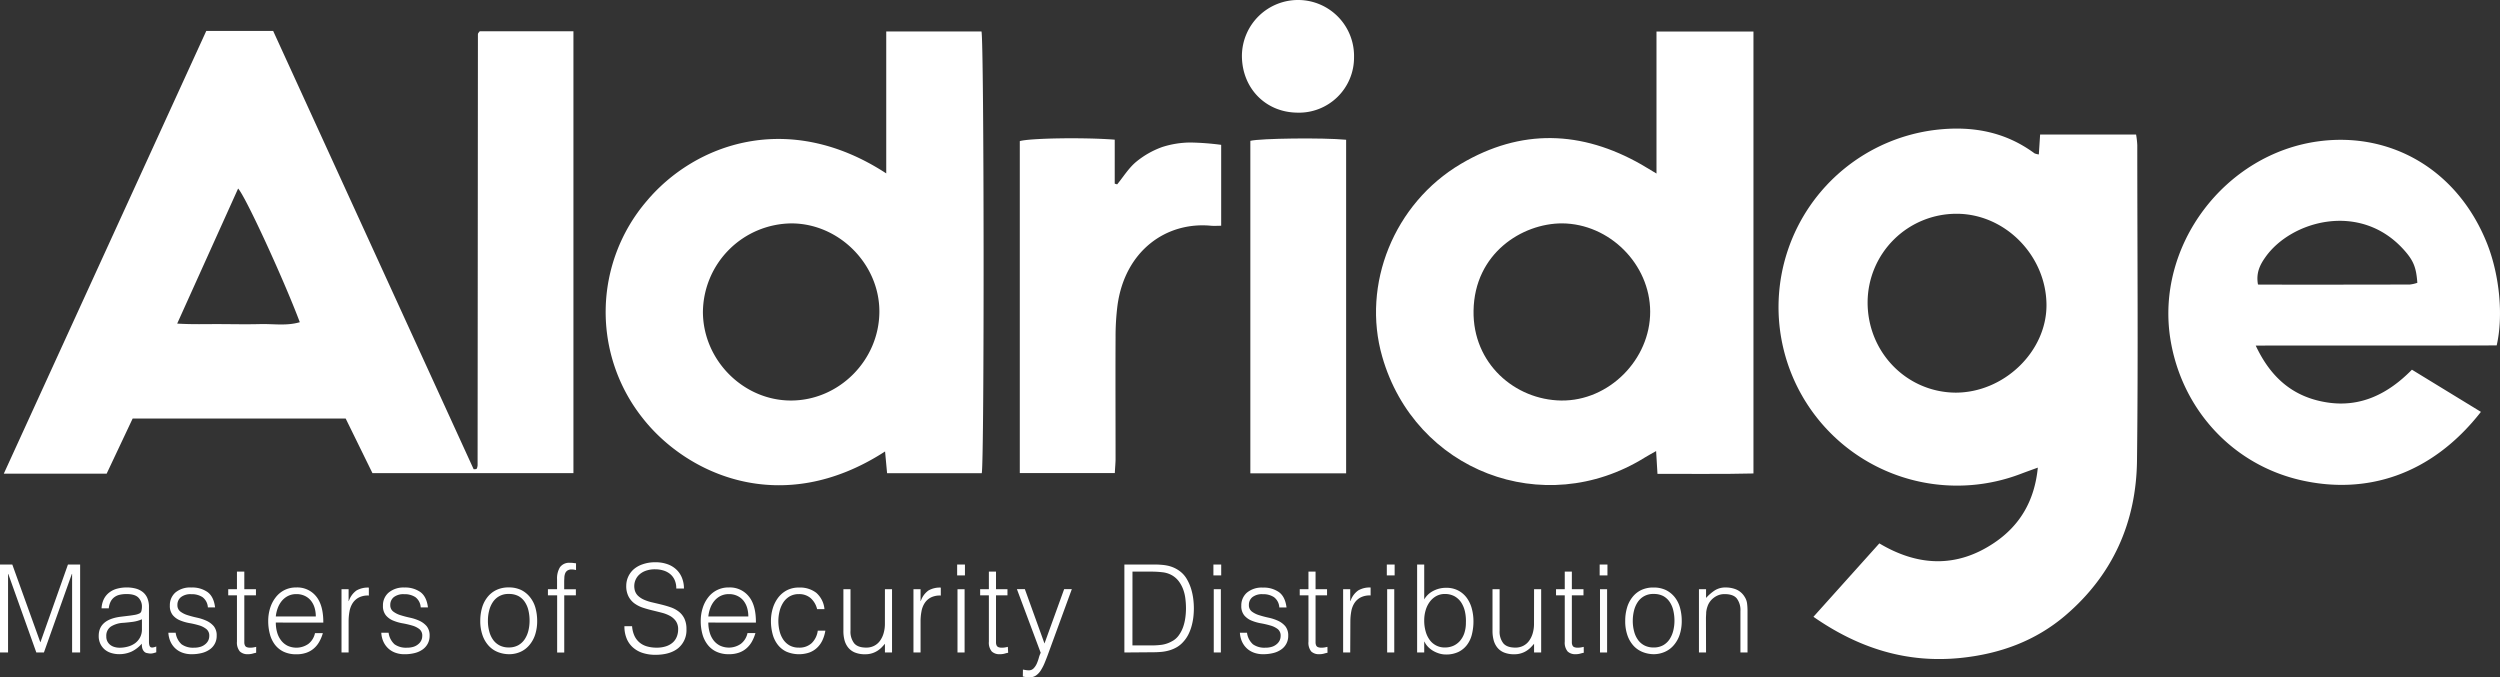
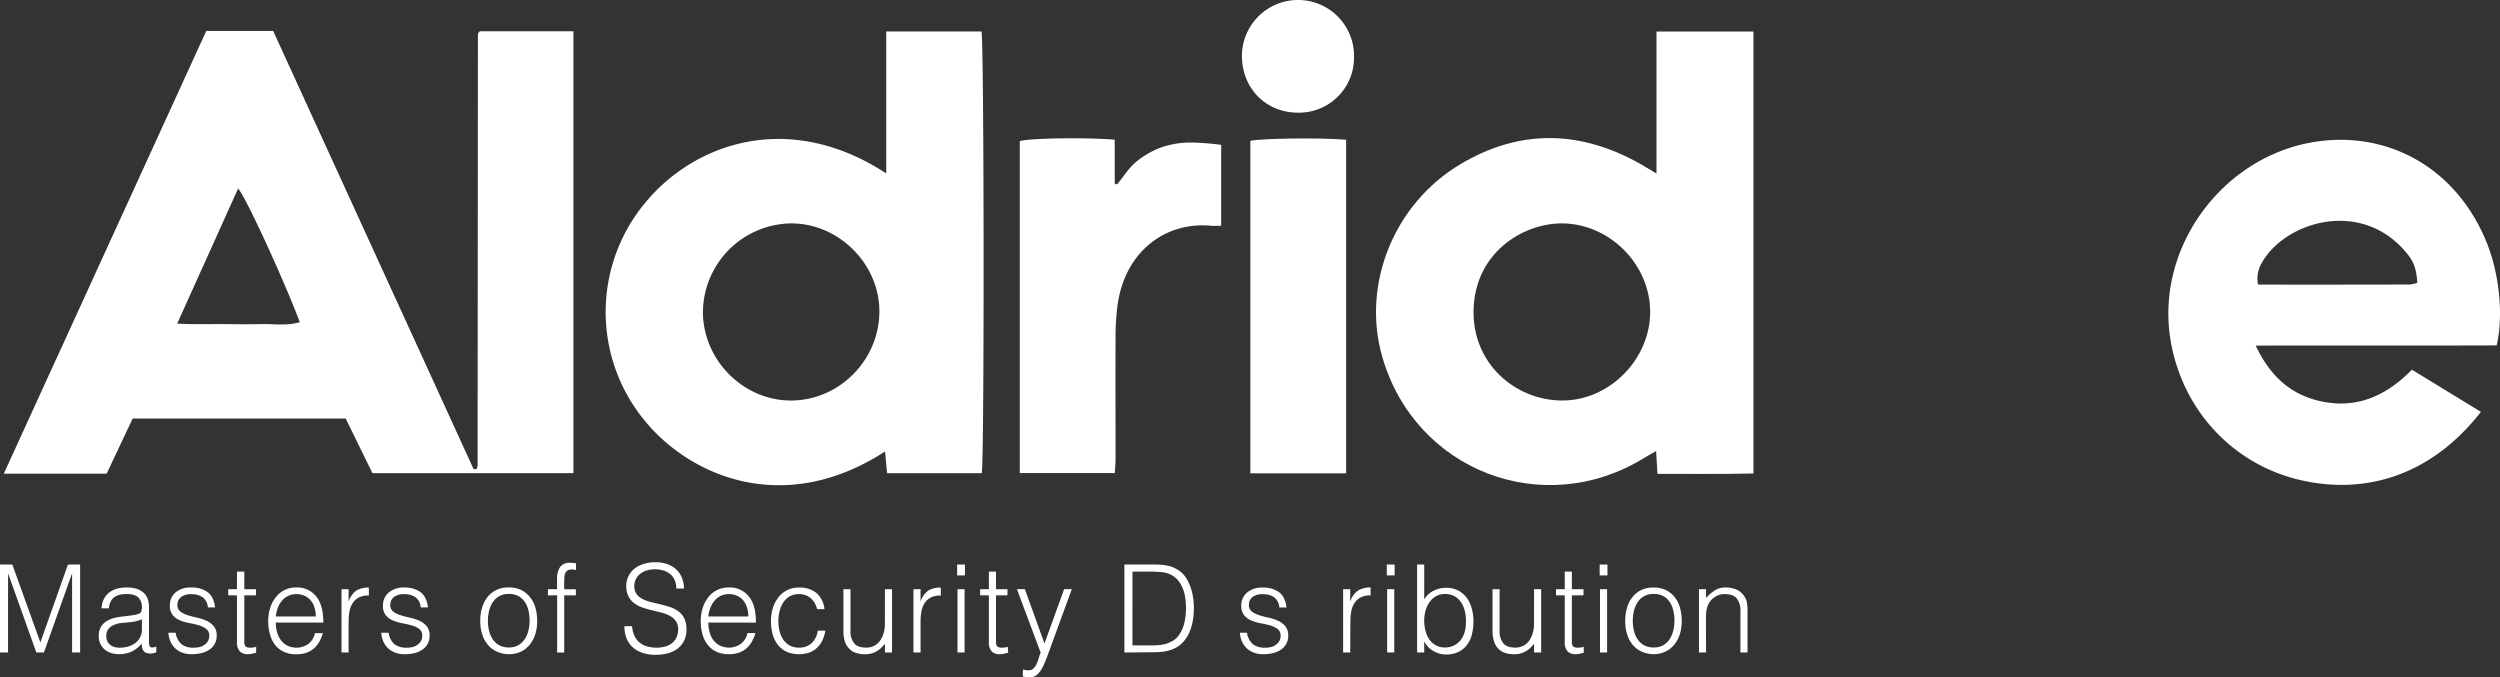
<svg xmlns="http://www.w3.org/2000/svg" viewBox="0 0 859.56 232.91">
  <rect x="0" y="0" width="859.56" height="232.91" fill="#333333" stroke="none" />
  <defs>
    <style>.cls-1{fill:#fff;}</style>
  </defs>
  <g id="Layer_2" data-name="Layer 2">
    <g id="Layer_1-2" data-name="Layer 1">
      <path class="cls-1" d="M70.92,10.64h23l68.93,150.69a3.33,3.33,0,0,0,.88-.06.57.57,0,0,0,.28-.34,3.57,3.57,0,0,0,.2-1q.06-74,.11-148a1.18,1.18,0,0,1,.09-.49,4.72,4.72,0,0,1,.54-.68h32.21V162.68h-69.1l-9.21-18.78H45.61c-2.88,6.11-5.9,12.52-8.94,18.95H1.31Q36.28,86.38,70.92,10.64Zm-10,100.62c5.3.32,9.9.15,14.48.17s9.31.12,14,0,9.13.69,13.68-.65C97.78,96.64,84.52,67.69,81.87,64.82Z" />
-       <path class="cls-1" d="M701,53.1c.16-2.38.29-4.49.44-6.84h33a29.55,29.55,0,0,1,.41,3.64c0,36.16.33,72.32-.1,108.47-.25,21.15-8.29,39.27-24.58,53.2-10.33,8.83-22.58,13.25-36,14.64-18.59,1.91-35.16-3.34-50.67-14.14l22.66-25.24c13.24,7.9,26.56,8.51,39.49-.19,8.84-5.95,13.88-14.43,15-25.86-2.43.88-4.24,1.53-6,2.2A61.38,61.38,0,1,1,665.46,44.66c12.43-1.47,23.87.54,34.08,8.08A6.15,6.15,0,0,0,701,53.1ZM672.37,135C688.94,135,703.59,121,703.63,105c0-17-14.13-31.46-30.84-31.5a30.54,30.54,0,0,0-30.66,30.24C642,121,655.48,134.87,672.37,135Z" />
      <path class="cls-1" d="M569.54,59.67V10.85h33.34V162.79c-11,.28-21.84.08-33,.14-.16-2.66-.3-4.93-.47-7.84-1.53.87-2.75,1.52-3.92,2.24-34.77,21.58-79,4.59-90.25-34.71-7.12-24.78,4-52.67,27.08-66.29,20.62-12.19,41.46-11.51,62.11.28C565.91,57.48,567.42,58.41,569.54,59.67ZM537.07,76.8c-13.7,0-30.12,10.27-30.43,30.05-.29,18.18,14.26,30.64,30.14,30.86,16.42.22,30.64-14.11,30.59-30.56C567.33,90.86,553.4,76.91,537.07,76.8Z" />
      <path class="cls-1" d="M304.71,59.62V10.81h32.75c.9,3.67,1,146.72.1,151.88H305c-.23-2.51-.46-4.91-.69-7.47-35.71,23.13-68.26,7.7-83.26-11.35a58.66,58.66,0,0,1,1.21-74.64C238.86,49.39,271.07,37.66,304.71,59.62Zm-32.78,78.09c16.59,0,30.41-13.9,30.42-30.63,0-16.32-13.93-30.27-30.25-30.27a30.74,30.74,0,0,0-30.42,30.61C241.82,123.91,255.59,137.7,271.93,137.71Z" />
      <path class="cls-1" d="M858.42,118.76c-27.22.1-54.58,0-82.85.06,5.34,11.41,13.24,17.8,24.58,19.55s20.82-2.8,29.13-11.26L853,141.61c-17.19,22-39.72,28.55-61.89,23.49-23.66-5.4-40.92-24.47-44.84-48.24-5.32-32.32,18.69-64.06,51.1-68.3,24.72-3.23,47.75,9.8,57.84,35.41C859.42,94.76,860.75,108.59,858.42,118.76ZM776.35,97.84c17.34.08,34.73,0,52.11,0a12.37,12.37,0,0,0,2.68-.6c-.37-5.09-1.22-7.48-4.38-11.06-15-17.09-39-10.34-47.86,2.24C777.07,91,775.61,93.8,776.35,97.84Z" />
      <path class="cls-1" d="M383.3,162.66H350.63V48.52c3.34-1,21.75-1.34,32.64-.5V63.15l.84.24c2.13-2.61,3.95-5.59,6.49-7.72a30,30,0,0,1,9-5.12A32.21,32.21,0,0,1,409.39,49a93.25,93.25,0,0,1,10.48.8V77.62c-1.26,0-2.37.09-3.46,0C401,76.13,386.78,86.21,384.22,105a85.31,85.31,0,0,0-.66,11c-.07,14,0,28,0,42C383.53,159.38,383.39,160.84,383.3,162.66Z" />
      <path class="cls-1" d="M462.83,162.74H429.9V48.42c3.47-.86,24.93-1.13,32.93-.37Z" />
      <path class="cls-1" d="M446.55,0a19.24,19.24,0,0,1,19,19.67A18.94,18.94,0,0,1,446,38.73c-11-.13-19-8.55-19-19.57A19.3,19.3,0,0,1,446.55,0Z" />
      <path class="cls-1" d="M0,224.34V194.1H4.23l9.61,26.67h.08l9.44-26.67h4.19v30.24H24.79v-27H24.7l-9.6,27H12.49l-9.64-27H2.77v27Z" />
      <path class="cls-1" d="M44.69,211.66c.46-.06,1-.14,1.64-.25a6.25,6.25,0,0,0,1.57-.47,1.29,1.29,0,0,0,.75-1,6.15,6.15,0,0,0,.15-1.28,4.35,4.35,0,0,0-1.2-3.17c-.81-.83-2.15-1.24-4.05-1.24a10.49,10.49,0,0,0-2.32.23,4.78,4.78,0,0,0-1.85.8,4.3,4.3,0,0,0-1.31,1.51,6.58,6.58,0,0,0-.67,2.37H34.92a7.94,7.94,0,0,1,.85-3.3,6.53,6.53,0,0,1,1.9-2.22,7.45,7.45,0,0,1,2.68-1.26,12.62,12.62,0,0,1,3.24-.4,12,12,0,0,1,3,.36A6.68,6.68,0,0,1,49,203.49a5.32,5.32,0,0,1,1.63,2.08,7.77,7.77,0,0,1,.59,3.19V220.6c0,1,.17,1.61.51,1.87s1,.21,2-.19v2l-.83.25a3.79,3.79,0,0,1-1.08.17,4.42,4.42,0,0,1-1.1-.13,1.82,1.82,0,0,1-1-.4,2.55,2.55,0,0,1-.59-.75,3.14,3.14,0,0,1-.3-1,6.59,6.59,0,0,1-.08-1.11A10.85,10.85,0,0,1,45.3,224a10.24,10.24,0,0,1-4.32.92,9.4,9.4,0,0,1-2.66-.38,6.32,6.32,0,0,1-2.26-1.17,5.94,5.94,0,0,1-1.55-2,6.13,6.13,0,0,1-.57-2.75q0-5.53,7.37-6.55Zm4.11,1.26a11.72,11.72,0,0,1-3.14.88c-1.06.14-2.11.25-3.17.34a8.77,8.77,0,0,0-4.38,1.3,3.78,3.78,0,0,0-1.56,3.32,3.54,3.54,0,0,0,1.4,3,4.19,4.19,0,0,0,1.47.71,6,6,0,0,0,1.68.23,10.42,10.42,0,0,0,2.85-.38,7.48,7.48,0,0,0,2.47-1.15,6.08,6.08,0,0,0,1.73-2,5.93,5.93,0,0,0,.65-2.84Z" />
      <path class="cls-1" d="M60.4,217.54a6.47,6.47,0,0,0,2.05,4,6.8,6.8,0,0,0,4.25,1.15,7.25,7.25,0,0,0,2.32-.33,4.71,4.71,0,0,0,1.61-.91,3.82,3.82,0,0,0,1-1.28,3.69,3.69,0,0,0,.32-1.51,2.83,2.83,0,0,0-1-2.37A7.35,7.35,0,0,0,68.41,215a29.93,29.93,0,0,0-3.25-.76,15.63,15.63,0,0,1-3.26-.94,6.45,6.45,0,0,1-2.5-1.81,5,5,0,0,1-1-3.32,5.77,5.77,0,0,1,1.93-4.47A7.92,7.92,0,0,1,65.81,202a9.1,9.1,0,0,1,5.55,1.57q2.15,1.58,2.59,5.27H71.47a4.72,4.72,0,0,0-1.86-3.54,6.68,6.68,0,0,0-3.84-1,5.32,5.32,0,0,0-3.54,1A3.33,3.33,0,0,0,61,208a2.69,2.69,0,0,0,1,2.25,8,8,0,0,0,2.51,1.26c1,.32,2.09.61,3.25.86A15.77,15.77,0,0,1,71,213.44a7.27,7.27,0,0,1,2.5,1.87,4.91,4.91,0,0,1,1,3.28,5.56,5.56,0,0,1-2.44,4.74,8,8,0,0,1-2.71,1.2,13.71,13.71,0,0,1-3.44.4,9,9,0,0,1-3.32-.57,7.11,7.11,0,0,1-2.46-1.57,7.29,7.29,0,0,1-1.59-2.35,8.7,8.7,0,0,1-.65-2.9Z" />
      <path class="cls-1" d="M88.07,224.43a11.52,11.52,0,0,0-1.18.29,5.91,5.91,0,0,1-1.63.21,3.81,3.81,0,0,1-2.79-.94,4.75,4.75,0,0,1-1-3.39V204.69h-3v-2.1h3v-6.05H84v6.05h4v2.1H84V219.6c0,.53,0,1,0,1.38a2.38,2.38,0,0,0,.25,1,1.13,1.13,0,0,0,.63.54,3.18,3.18,0,0,0,1.2.17,6.83,6.83,0,0,0,1-.08c.34-.06.68-.13,1-.21Z" />
      <path class="cls-1" d="M94.83,214.05a12.48,12.48,0,0,0,.44,3.34,8.08,8.08,0,0,0,1.33,2.73A6.37,6.37,0,0,0,98.82,222a7.2,7.2,0,0,0,7.2-.61,6.3,6.3,0,0,0,2.28-3.7H111a13.18,13.18,0,0,1-1.18,2.88,8.57,8.57,0,0,1-1.83,2.31,7.74,7.74,0,0,1-2.6,1.53,10.13,10.13,0,0,1-3.5.55,10,10,0,0,1-4.36-.88,8.23,8.23,0,0,1-3-2.42A10.21,10.21,0,0,1,92.79,218a16.84,16.84,0,0,1-.57-4.47,14.93,14.93,0,0,1,.67-4.5,11.55,11.55,0,0,1,1.92-3.67,8.79,8.79,0,0,1,3-2.48,8.93,8.93,0,0,1,4.07-.9,8.31,8.31,0,0,1,6.84,3.09q2.48,3.07,2.44,9Zm13.75-2.1a10.46,10.46,0,0,0-.42-3,7.17,7.17,0,0,0-1.27-2.44,5.94,5.94,0,0,0-2.09-1.63,6.53,6.53,0,0,0-2.89-.61,6.25,6.25,0,0,0-2.87.63,6.69,6.69,0,0,0-2.12,1.68,8.54,8.54,0,0,0-1.4,2.43,11.47,11.47,0,0,0-.69,2.94Z" />
      <path class="cls-1" d="M119.86,224.34h-2.44V202.59h2.44v4.07h.08a7.23,7.23,0,0,1,2.62-3.63,7.77,7.77,0,0,1,4.26-1v2.73a6.85,6.85,0,0,0-3.42.67,5.71,5.71,0,0,0-2.14,1.93,7.87,7.87,0,0,0-1.1,2.88,19.45,19.45,0,0,0-.3,3.46Z" />
      <path class="cls-1" d="M133.61,217.54a6.48,6.48,0,0,0,2.06,4,6.8,6.8,0,0,0,4.25,1.15,7.25,7.25,0,0,0,2.32-.33,4.71,4.71,0,0,0,1.61-.91,3.66,3.66,0,0,0,1-1.28,3.54,3.54,0,0,0,.33-1.51,2.81,2.81,0,0,0-1-2.37,7.29,7.29,0,0,0-2.5-1.22,29.58,29.58,0,0,0-3.26-.76,15.54,15.54,0,0,1-3.25-.94,6.38,6.38,0,0,1-2.5-1.81,5,5,0,0,1-1-3.32,5.73,5.73,0,0,1,1.93-4.47A7.92,7.92,0,0,1,139,202a9.12,9.12,0,0,1,5.55,1.57c1.42,1.05,2.29,2.81,2.59,5.27h-2.49a4.72,4.72,0,0,0-1.85-3.54,6.71,6.71,0,0,0-3.85-1,5.36,5.36,0,0,0-3.54,1,3.35,3.35,0,0,0-1.22,2.7,2.67,2.67,0,0,0,1,2.25,7.91,7.91,0,0,0,2.5,1.26c1,.32,2.09.61,3.26.86a15.77,15.77,0,0,1,3.26,1.07,7.37,7.37,0,0,1,2.5,1.87,5,5,0,0,1,1,3.28,5.62,5.62,0,0,1-.66,2.75,5.69,5.69,0,0,1-1.79,2,7.93,7.93,0,0,1-2.7,1.2,13.76,13.76,0,0,1-3.44.4,9,9,0,0,1-3.32-.57,7.11,7.11,0,0,1-2.46-1.57,7.29,7.29,0,0,1-1.59-2.35,8.47,8.47,0,0,1-.65-2.9Z" />
      <path class="cls-1" d="M174.92,224.93a10.59,10.59,0,0,1-3.8-.76A8.47,8.47,0,0,1,168,222a10.24,10.24,0,0,1-2.09-3.57,14.58,14.58,0,0,1-.78-5,16.09,16.09,0,0,1,.61-4.47,10.63,10.63,0,0,1,1.84-3.63,8.64,8.64,0,0,1,3.05-2.46,9.56,9.56,0,0,1,4.27-.9,9.72,9.72,0,0,1,4.32.9,8.91,8.91,0,0,1,3,2.44A10.15,10.15,0,0,1,184.1,209a16.68,16.68,0,0,1,.59,4.49,15,15,0,0,1-.69,4.71,10.59,10.59,0,0,1-2,3.61,8.54,8.54,0,0,1-3.09,2.33A9.55,9.55,0,0,1,174.92,224.93Zm7.16-11.47a15.42,15.42,0,0,0-.4-3.61,8.7,8.7,0,0,0-1.26-2.92,6.26,6.26,0,0,0-2.2-2,6.94,6.94,0,0,0-3.3-.71,6.25,6.25,0,0,0-5.49,2.83,9.27,9.27,0,0,0-1.26,2.94,13.92,13.92,0,0,0-.41,3.42,13.63,13.63,0,0,0,.47,3.72,8.66,8.66,0,0,0,1.36,2.92,6.2,6.2,0,0,0,2.24,1.89,6.76,6.76,0,0,0,3.09.67,6.6,6.6,0,0,0,3.28-.77,6.51,6.51,0,0,0,2.22-2.08,9.47,9.47,0,0,0,1.26-2.94A14.21,14.21,0,0,0,182.08,213.46Z" />
      <path class="cls-1" d="M188.39,204.69v-2.1h3.14v-3.45a7.33,7.33,0,0,1,1-4.11,3.87,3.87,0,0,1,3.46-1.52c.38,0,.74,0,1.06.05s.65.07,1,.12V196a6,6,0,0,0-1.47-.21,2.56,2.56,0,0,0-1.46.36,2.1,2.1,0,0,0-.78.94,4.55,4.55,0,0,0-.3,1.33c0,.49-.06,1-.06,1.49v2.69H198v2.1H194v19.65h-2.44V204.69Z" />
      <path class="cls-1" d="M217.33,215.31a9.33,9.33,0,0,0,.87,3.43A6.73,6.73,0,0,0,220,221a7,7,0,0,0,2.58,1.28,11.72,11.72,0,0,0,3.13.4,10,10,0,0,0,3.38-.5,6.47,6.47,0,0,0,2.32-1.36,5.29,5.29,0,0,0,1.32-2,6.62,6.62,0,0,0,.43-2.39,4.89,4.89,0,0,0-.77-2.86,6.14,6.14,0,0,0-2-1.79,12.09,12.09,0,0,0-2.85-1.11c-1.07-.28-2.17-.55-3.29-.82s-2.23-.58-3.3-.94a10.66,10.66,0,0,1-2.85-1.47,7,7,0,0,1-2-2.37,7.75,7.75,0,0,1-.78-3.68,7.57,7.57,0,0,1,.63-3,7.69,7.69,0,0,1,1.88-2.61A9.06,9.06,0,0,1,221,194a12.7,12.7,0,0,1,4.31-.68,12,12,0,0,1,4.34.72,8.56,8.56,0,0,1,3.07,1.95,8,8,0,0,1,1.83,2.88,9.8,9.8,0,0,1,.61,3.48h-2.64a7,7,0,0,0-.59-3,5.7,5.7,0,0,0-1.61-2.06,6.77,6.77,0,0,0-2.32-1.17,9.66,9.66,0,0,0-2.69-.38,9.13,9.13,0,0,0-3.56.61,6.37,6.37,0,0,0-2.3,1.57,5.43,5.43,0,0,0-1.18,2.15,5.49,5.49,0,0,0-.12,2.35,4.12,4.12,0,0,0,1.14,2.35,7.2,7.2,0,0,0,2.2,1.45,15.33,15.33,0,0,0,2.87.92c1,.24,2.11.49,3.19.76s2.14.58,3.16.94a9.88,9.88,0,0,1,2.7,1.47,6.8,6.8,0,0,1,1.9,2.38,8.24,8.24,0,0,1,.71,3.63,8,8,0,0,1-2.81,6.51q-2.81,2.31-7.9,2.31a14,14,0,0,1-4.23-.61,9.18,9.18,0,0,1-3.38-1.85,8.26,8.26,0,0,1-2.21-3.06,10.76,10.76,0,0,1-.8-4.31Z" />
      <path class="cls-1" d="M243.54,214.05a12.09,12.09,0,0,0,.45,3.34,8.07,8.07,0,0,0,1.32,2.73,6.37,6.37,0,0,0,2.22,1.85,7.2,7.2,0,0,0,7.2-.61,6.3,6.3,0,0,0,2.28-3.7h2.73a14.25,14.25,0,0,1-1.18,2.88,8.8,8.8,0,0,1-1.84,2.31,7.74,7.74,0,0,1-2.6,1.53,10.09,10.09,0,0,1-3.5.55,9.9,9.9,0,0,1-4.35-.88,8.19,8.19,0,0,1-3-2.42A10.38,10.38,0,0,1,241.5,218a16.84,16.84,0,0,1-.57-4.47,14.62,14.62,0,0,1,.68-4.5,11.33,11.33,0,0,1,1.91-3.67,8.71,8.71,0,0,1,7.1-3.38,8.31,8.31,0,0,1,6.84,3.09c1.65,2,2.47,5,2.44,9Zm13.75-2.1a10.46,10.46,0,0,0-.42-3,7.33,7.33,0,0,0-1.26-2.44,6.07,6.07,0,0,0-2.1-1.63,6.5,6.5,0,0,0-2.89-.61,6.28,6.28,0,0,0-2.87.63,6.69,6.69,0,0,0-2.12,1.68,8.54,8.54,0,0,0-1.4,2.43,11.9,11.9,0,0,0-.69,2.94Z" />
      <path class="cls-1" d="M280.94,209.43a7.33,7.33,0,0,0-2.24-3.8,6,6,0,0,0-4-1.36,6.16,6.16,0,0,0-3.21.79,6.66,6.66,0,0,0-2.2,2.12,9.76,9.76,0,0,0-1.26,3,14,14,0,0,0-.41,3.34,14.56,14.56,0,0,0,.39,3.36,9.21,9.21,0,0,0,1.24,2.94,6.54,6.54,0,0,0,2.2,2.08,6.46,6.46,0,0,0,3.25.77,6.15,6.15,0,0,0,4.38-1.55,7.28,7.28,0,0,0,2.09-4.29h2.61a12.75,12.75,0,0,1-1,3.3,8.4,8.4,0,0,1-1.83,2.56,7.68,7.68,0,0,1-2.67,1.66,11.07,11.07,0,0,1-7.89-.29,8.15,8.15,0,0,1-3-2.42,10.22,10.22,0,0,1-1.75-3.63,17.1,17.1,0,0,1-.57-4.49,14.91,14.91,0,0,1,.63-4.35,11.58,11.58,0,0,1,1.85-3.68,9,9,0,0,1,3-2.54,8.9,8.9,0,0,1,4.17-.94,9.19,9.19,0,0,1,5.92,1.8,8.46,8.46,0,0,1,2.83,5.63Z" />
      <path class="cls-1" d="M304.26,202.59h2.44v21.75h-2.44v-3c-.33.39-.69.8-1.1,1.22a8.42,8.42,0,0,1-1.4,1.15,7.74,7.74,0,0,1-1.85.88,7.61,7.61,0,0,1-2.45.36,9,9,0,0,1-3.54-.61,5.77,5.77,0,0,1-2.3-1.7,6.88,6.88,0,0,1-1.26-2.54,12.19,12.19,0,0,1-.38-3.17V202.59h2.44v14.28a6.49,6.49,0,0,0,1.26,4.3c.84,1,2.22,1.49,4.15,1.49a5.87,5.87,0,0,0,2.71-.61,5.58,5.58,0,0,0,2-1.7,8.28,8.28,0,0,0,1.26-2.6,11.64,11.64,0,0,0,.45-3.32Z" />
      <path class="cls-1" d="M316.51,224.34h-2.44V202.59h2.44v4.07h.08a7.24,7.24,0,0,1,2.63-3.63,7.75,7.75,0,0,1,4.25-1v2.73a6.9,6.9,0,0,0-3.42.67,5.68,5.68,0,0,0-2.13,1.93,7.69,7.69,0,0,0-1.1,2.88,18.56,18.56,0,0,0-.31,3.46Z" />
      <path class="cls-1" d="M329.09,197.84V194.1h2.68v3.74Zm.12,26.5V202.59h2.44v21.75Z" />
      <path class="cls-1" d="M346.63,224.43a10.92,10.92,0,0,0-1.18.29,5.91,5.91,0,0,1-1.63.21A3.81,3.81,0,0,1,341,224a4.7,4.7,0,0,1-1-3.39V204.69h-3v-2.1h3v-6.05h2.45v6.05h3.94v2.1h-3.94V219.6c0,.53,0,1,0,1.38a2.38,2.38,0,0,0,.24,1,1.2,1.2,0,0,0,.63.54,3.25,3.25,0,0,0,1.2.17,6.85,6.85,0,0,0,1-.08c.34-.06.67-.13,1-.21Z" />
      <path class="cls-1" d="M351.71,230.22l1,.17a6,6,0,0,0,1,.08,2.22,2.22,0,0,0,1.67-.67,5.68,5.68,0,0,0,1.08-1.61,14.4,14.4,0,0,0,.71-2,9.26,9.26,0,0,1,.65-1.74l-8.18-21.89h2.73l6.75,18.69,6.76-18.69h2.64l-7.85,21.46q-.73,2.05-1.41,3.69a16.18,16.18,0,0,1-1.42,2.8,6,6,0,0,1-1.67,1.76,3.82,3.82,0,0,1-2.18.61,9.94,9.94,0,0,1-1.24-.08q-.59-.09-1.08-.21Z" />
      <path class="cls-1" d="M386.59,224.34V194.1h10c.82,0,1.62,0,2.41.07a16.34,16.34,0,0,1,2.32.29,11.08,11.08,0,0,1,2.21.69,10.69,10.69,0,0,1,2.1,1.22A9,9,0,0,1,408,199a16,16,0,0,1,1.49,3.32,20.5,20.5,0,0,1,.77,3.52,26.46,26.46,0,0,1,.22,3.3,26.73,26.73,0,0,1-.18,3.07,20.67,20.67,0,0,1-.59,3,15.6,15.6,0,0,1-1.08,2.86,11.11,11.11,0,0,1-1.69,2.5,9.3,9.3,0,0,1-2.22,1.89,11.78,11.78,0,0,1-2.52,1.11,14.56,14.56,0,0,1-2.75.55c-.95.09-1.91.14-2.89.14Zm2.77-2.43H396a25.91,25.91,0,0,0,3.52-.23,10,10,0,0,0,3.36-1.16,6.57,6.57,0,0,0,2.4-2.06,11.42,11.42,0,0,0,1.49-2.83,16.1,16.1,0,0,0,.77-3.22,24.3,24.3,0,0,0,.23-3.23,27.23,27.23,0,0,0-.21-3.34,13.73,13.73,0,0,0-.77-3.23,11.06,11.06,0,0,0-1.55-2.82,7.83,7.83,0,0,0-2.52-2.12,8.56,8.56,0,0,0-3.09-.92,31.3,31.3,0,0,0-3.63-.21h-6.63Z" />
-       <path class="cls-1" d="M417.2,197.84V194.1h2.68v3.74Zm.12,26.5V202.59h2.44v21.75Z" />
      <path class="cls-1" d="M428.75,217.54a6.48,6.48,0,0,0,2.06,4,6.8,6.8,0,0,0,4.25,1.15,7.25,7.25,0,0,0,2.32-.33,4.71,4.71,0,0,0,1.61-.91,3.82,3.82,0,0,0,1-1.28,3.69,3.69,0,0,0,.32-1.51,2.83,2.83,0,0,0-1-2.37,7.35,7.35,0,0,0-2.51-1.22,29.93,29.93,0,0,0-3.25-.76,15.46,15.46,0,0,1-3.26-.94,6.45,6.45,0,0,1-2.5-1.81,5,5,0,0,1-1-3.32,5.77,5.77,0,0,1,1.93-4.47,7.92,7.92,0,0,1,5.48-1.74,9.1,9.1,0,0,1,5.55,1.57q2.14,1.58,2.59,5.27h-2.48A4.72,4.72,0,0,0,438,205.3a6.68,6.68,0,0,0-3.84-1,5.32,5.32,0,0,0-3.54,1,3.33,3.33,0,0,0-1.22,2.7,2.69,2.69,0,0,0,1,2.25,8,8,0,0,0,2.51,1.26c1,.32,2.09.61,3.25.86a15.77,15.77,0,0,1,3.26,1.07,7.37,7.37,0,0,1,2.5,1.87,5,5,0,0,1,1,3.28,5.56,5.56,0,0,1-2.44,4.74,8,8,0,0,1-2.71,1.2,13.76,13.76,0,0,1-3.44.4,9,9,0,0,1-3.32-.57,7.11,7.11,0,0,1-2.46-1.57,7.29,7.29,0,0,1-1.59-2.35,8.7,8.7,0,0,1-.65-2.9Z" />
-       <path class="cls-1" d="M456.43,224.43a11.52,11.52,0,0,0-1.18.29,5.91,5.91,0,0,1-1.63.21,3.81,3.81,0,0,1-2.79-.94,4.75,4.75,0,0,1-.95-3.39V204.69h-3v-2.1h3v-6.05h2.44v6.05h3.95v2.1h-3.95V219.6c0,.53,0,1,0,1.38a2.55,2.55,0,0,0,.24,1,1.18,1.18,0,0,0,.64.54,3.18,3.18,0,0,0,1.2.17,6.83,6.83,0,0,0,1-.08c.34-.06.67-.13,1-.21Z" />
      <path class="cls-1" d="M464.24,224.34H461.8V202.59h2.44v4.07h.09A7.17,7.17,0,0,1,467,203a7.75,7.75,0,0,1,4.25-1v2.73a6.83,6.83,0,0,0-3.41.67,5.71,5.71,0,0,0-2.14,1.93,7.69,7.69,0,0,0-1.1,2.88,19.45,19.45,0,0,0-.31,3.46Z" />
      <path class="cls-1" d="M476.82,197.84V194.1h2.69v3.74Zm.12,26.5V202.59h2.44v21.75Z" />
      <path class="cls-1" d="M489.68,224.34h-2.44V194.1h2.44v12a7.6,7.6,0,0,1,3.24-3,9.41,9.41,0,0,1,4.29-1,8.73,8.73,0,0,1,4.17.94,8.61,8.61,0,0,1,2.93,2.52,11.07,11.07,0,0,1,1.73,3.68,16.57,16.57,0,0,1,.57,4.37,18.48,18.48,0,0,1-.53,4.49,9.81,9.81,0,0,1-1.69,3.63,8.11,8.11,0,0,1-2.95,2.42,9.72,9.72,0,0,1-4.35.88,8,8,0,0,1-2.08-.29,10.05,10.05,0,0,1-2.05-.84,8.39,8.39,0,0,1-1.84-1.37,6.76,6.76,0,0,1-1.36-1.91h-.08Zm0-11a13.41,13.41,0,0,0,.47,3.67,8.86,8.86,0,0,0,1.36,2.94,6.29,6.29,0,0,0,5.29,2.67,7.21,7.21,0,0,0,2.85-.56,6.63,6.63,0,0,0,2.28-1.66,7.92,7.92,0,0,0,1.53-2.67,11.17,11.17,0,0,0,.55-3.63,14.9,14.9,0,0,0-.33-3.85,9.48,9.48,0,0,0-1.3-3.13,6.67,6.67,0,0,0-2.3-2.12,6.76,6.76,0,0,0-3.28-.77,6,6,0,0,0-3,.73,7,7,0,0,0-2.24,2,9.2,9.2,0,0,0-1.4,2.9A12.25,12.25,0,0,0,489.68,213.38Z" />
      <path class="cls-1" d="M527.45,202.59h2.44v21.75h-2.44v-3c-.33.39-.69.8-1.1,1.22a8.85,8.85,0,0,1-1.4,1.15,7.63,7.63,0,0,1-1.86.88,7.55,7.55,0,0,1-2.44.36,9,9,0,0,1-3.54-.61,5.71,5.71,0,0,1-2.3-1.7,6.88,6.88,0,0,1-1.26-2.54,12.18,12.18,0,0,1-.39-3.17V202.59h2.44v14.28a6.49,6.49,0,0,0,1.27,4.3c.84,1,2.22,1.49,4.15,1.49a5.83,5.83,0,0,0,2.7-.61,5.61,5.61,0,0,0,2-1.7,8.28,8.28,0,0,0,1.26-2.6,11.64,11.64,0,0,0,.45-3.32Z" />
      <path class="cls-1" d="M544.54,224.43a11.52,11.52,0,0,0-1.18.29,5.91,5.91,0,0,1-1.63.21A3.77,3.77,0,0,1,539,224a4.7,4.7,0,0,1-1-3.39V204.69h-3v-2.1h3v-6.05h2.44v6.05h4v2.1h-4V219.6c0,.53,0,1,0,1.38a2.38,2.38,0,0,0,.25,1,1.13,1.13,0,0,0,.63.54,3.18,3.18,0,0,0,1.2.17,6.71,6.71,0,0,0,1-.08c.34-.06.68-.13,1-.21Z" />
      <path class="cls-1" d="M550,197.84V194.1h2.68v3.74Zm.12,26.5V202.59h2.44v21.75Z" />
      <path class="cls-1" d="M568.55,224.93a10.63,10.63,0,0,1-3.8-.76,8.55,8.55,0,0,1-3.1-2.14,10.24,10.24,0,0,1-2.09-3.57,14.59,14.59,0,0,1-.77-5,15.73,15.73,0,0,1,.61-4.47,10.44,10.44,0,0,1,1.83-3.63,8.64,8.64,0,0,1,3-2.46,9.56,9.56,0,0,1,4.27-.9,9.69,9.69,0,0,1,4.32.9,8.91,8.91,0,0,1,3,2.44,10.15,10.15,0,0,1,1.81,3.63,16.68,16.68,0,0,1,.59,4.49,15,15,0,0,1-.69,4.71,10.59,10.59,0,0,1-2,3.61,8.54,8.54,0,0,1-3.09,2.33A9.55,9.55,0,0,1,568.55,224.93Zm7.17-11.47a15.41,15.41,0,0,0-.41-3.61,8.7,8.7,0,0,0-1.26-2.92,6.26,6.26,0,0,0-2.2-2,6.94,6.94,0,0,0-3.3-.71,6.25,6.25,0,0,0-5.49,2.83A9.27,9.27,0,0,0,561.8,210a14.42,14.42,0,0,0-.41,3.42,13.63,13.63,0,0,0,.47,3.72,8.66,8.66,0,0,0,1.36,2.92,6.2,6.2,0,0,0,2.24,1.89,6.79,6.79,0,0,0,3.09.67,6.6,6.6,0,0,0,3.28-.77,6.51,6.51,0,0,0,2.22-2.08,9.47,9.47,0,0,0,1.26-2.94A14.21,14.21,0,0,0,575.72,213.46Z" />
      <path class="cls-1" d="M586.58,224.34h-2.44V202.59h2.44v3a15.9,15.9,0,0,1,3-2.6,6.76,6.76,0,0,1,3.77-1,9.37,9.37,0,0,1,3.62.69,6.23,6.23,0,0,1,2.81,2.42,5.51,5.51,0,0,1,.91,2.41,21.56,21.56,0,0,1,.15,2.58v14.24h-2.44V210.15a6.63,6.63,0,0,0-1.27-4.41c-.84-1-2.23-1.47-4.19-1.47a5.91,5.91,0,0,0-2.07.35,6.48,6.48,0,0,0-1.69.95,6.16,6.16,0,0,0-2.1,2.94,8.72,8.72,0,0,0-.45,2c0,.65-.08,1.35-.08,2.1Z" />
    </g>
  </g>
</svg>